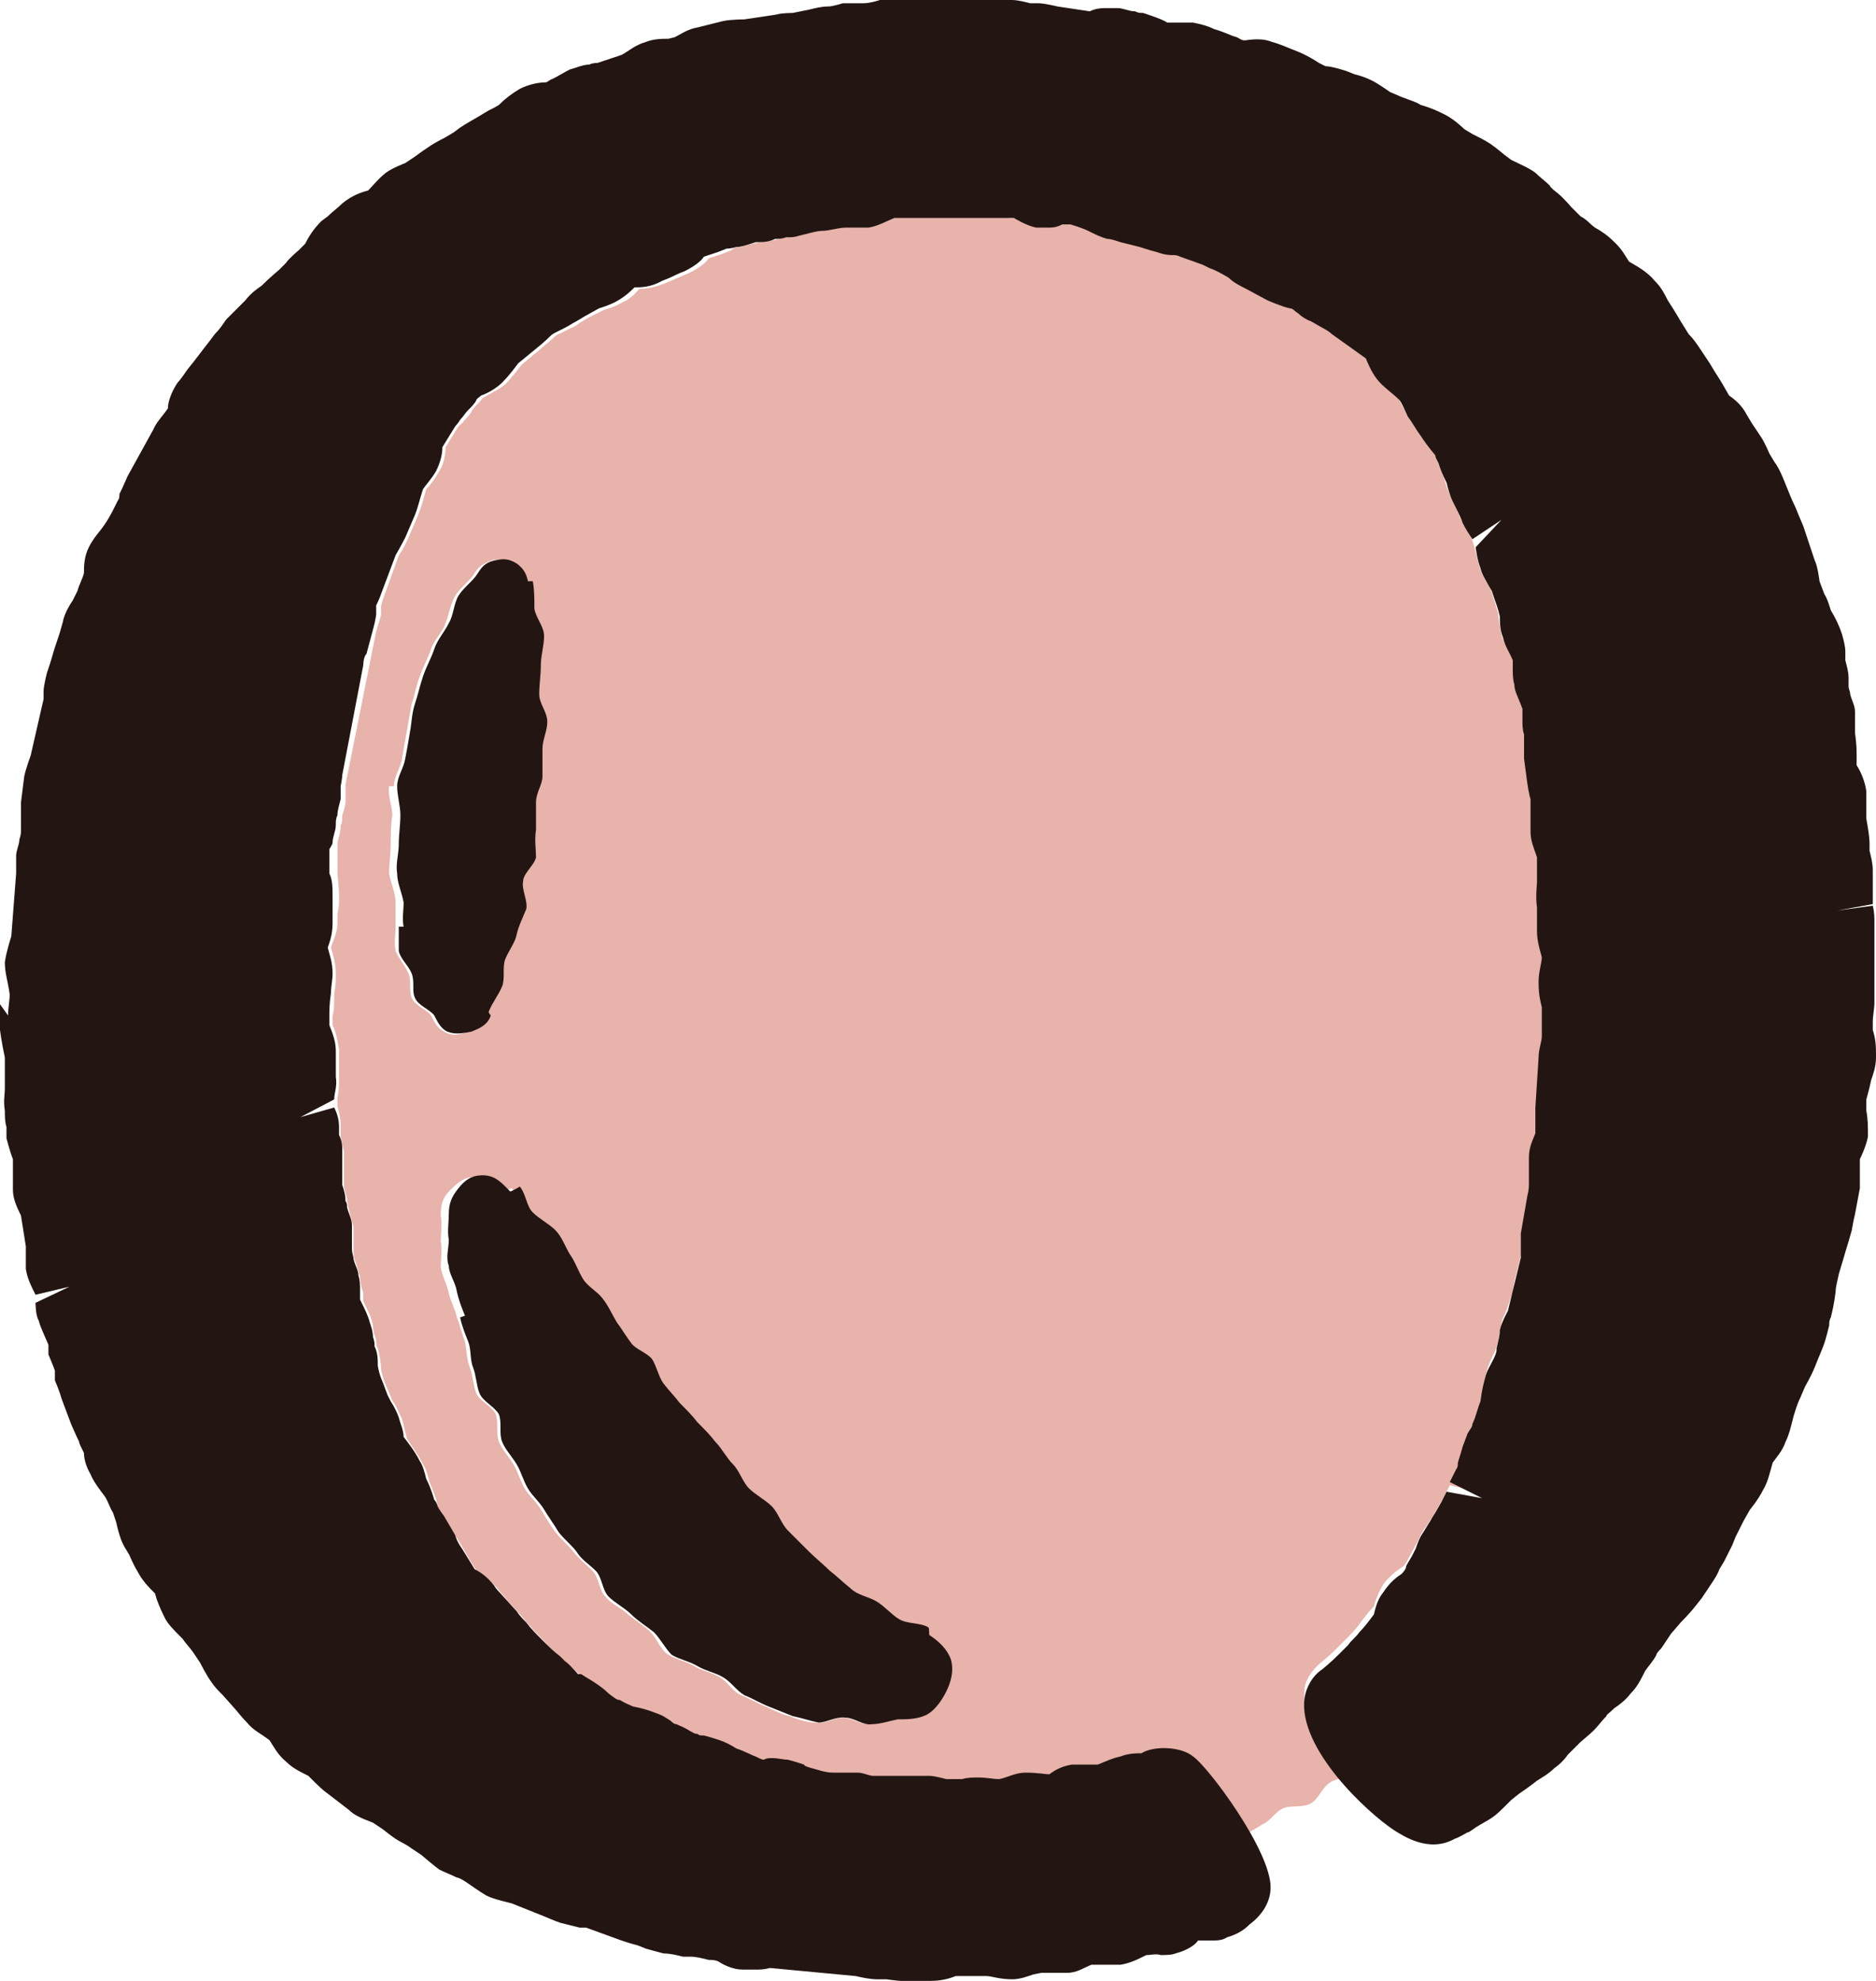
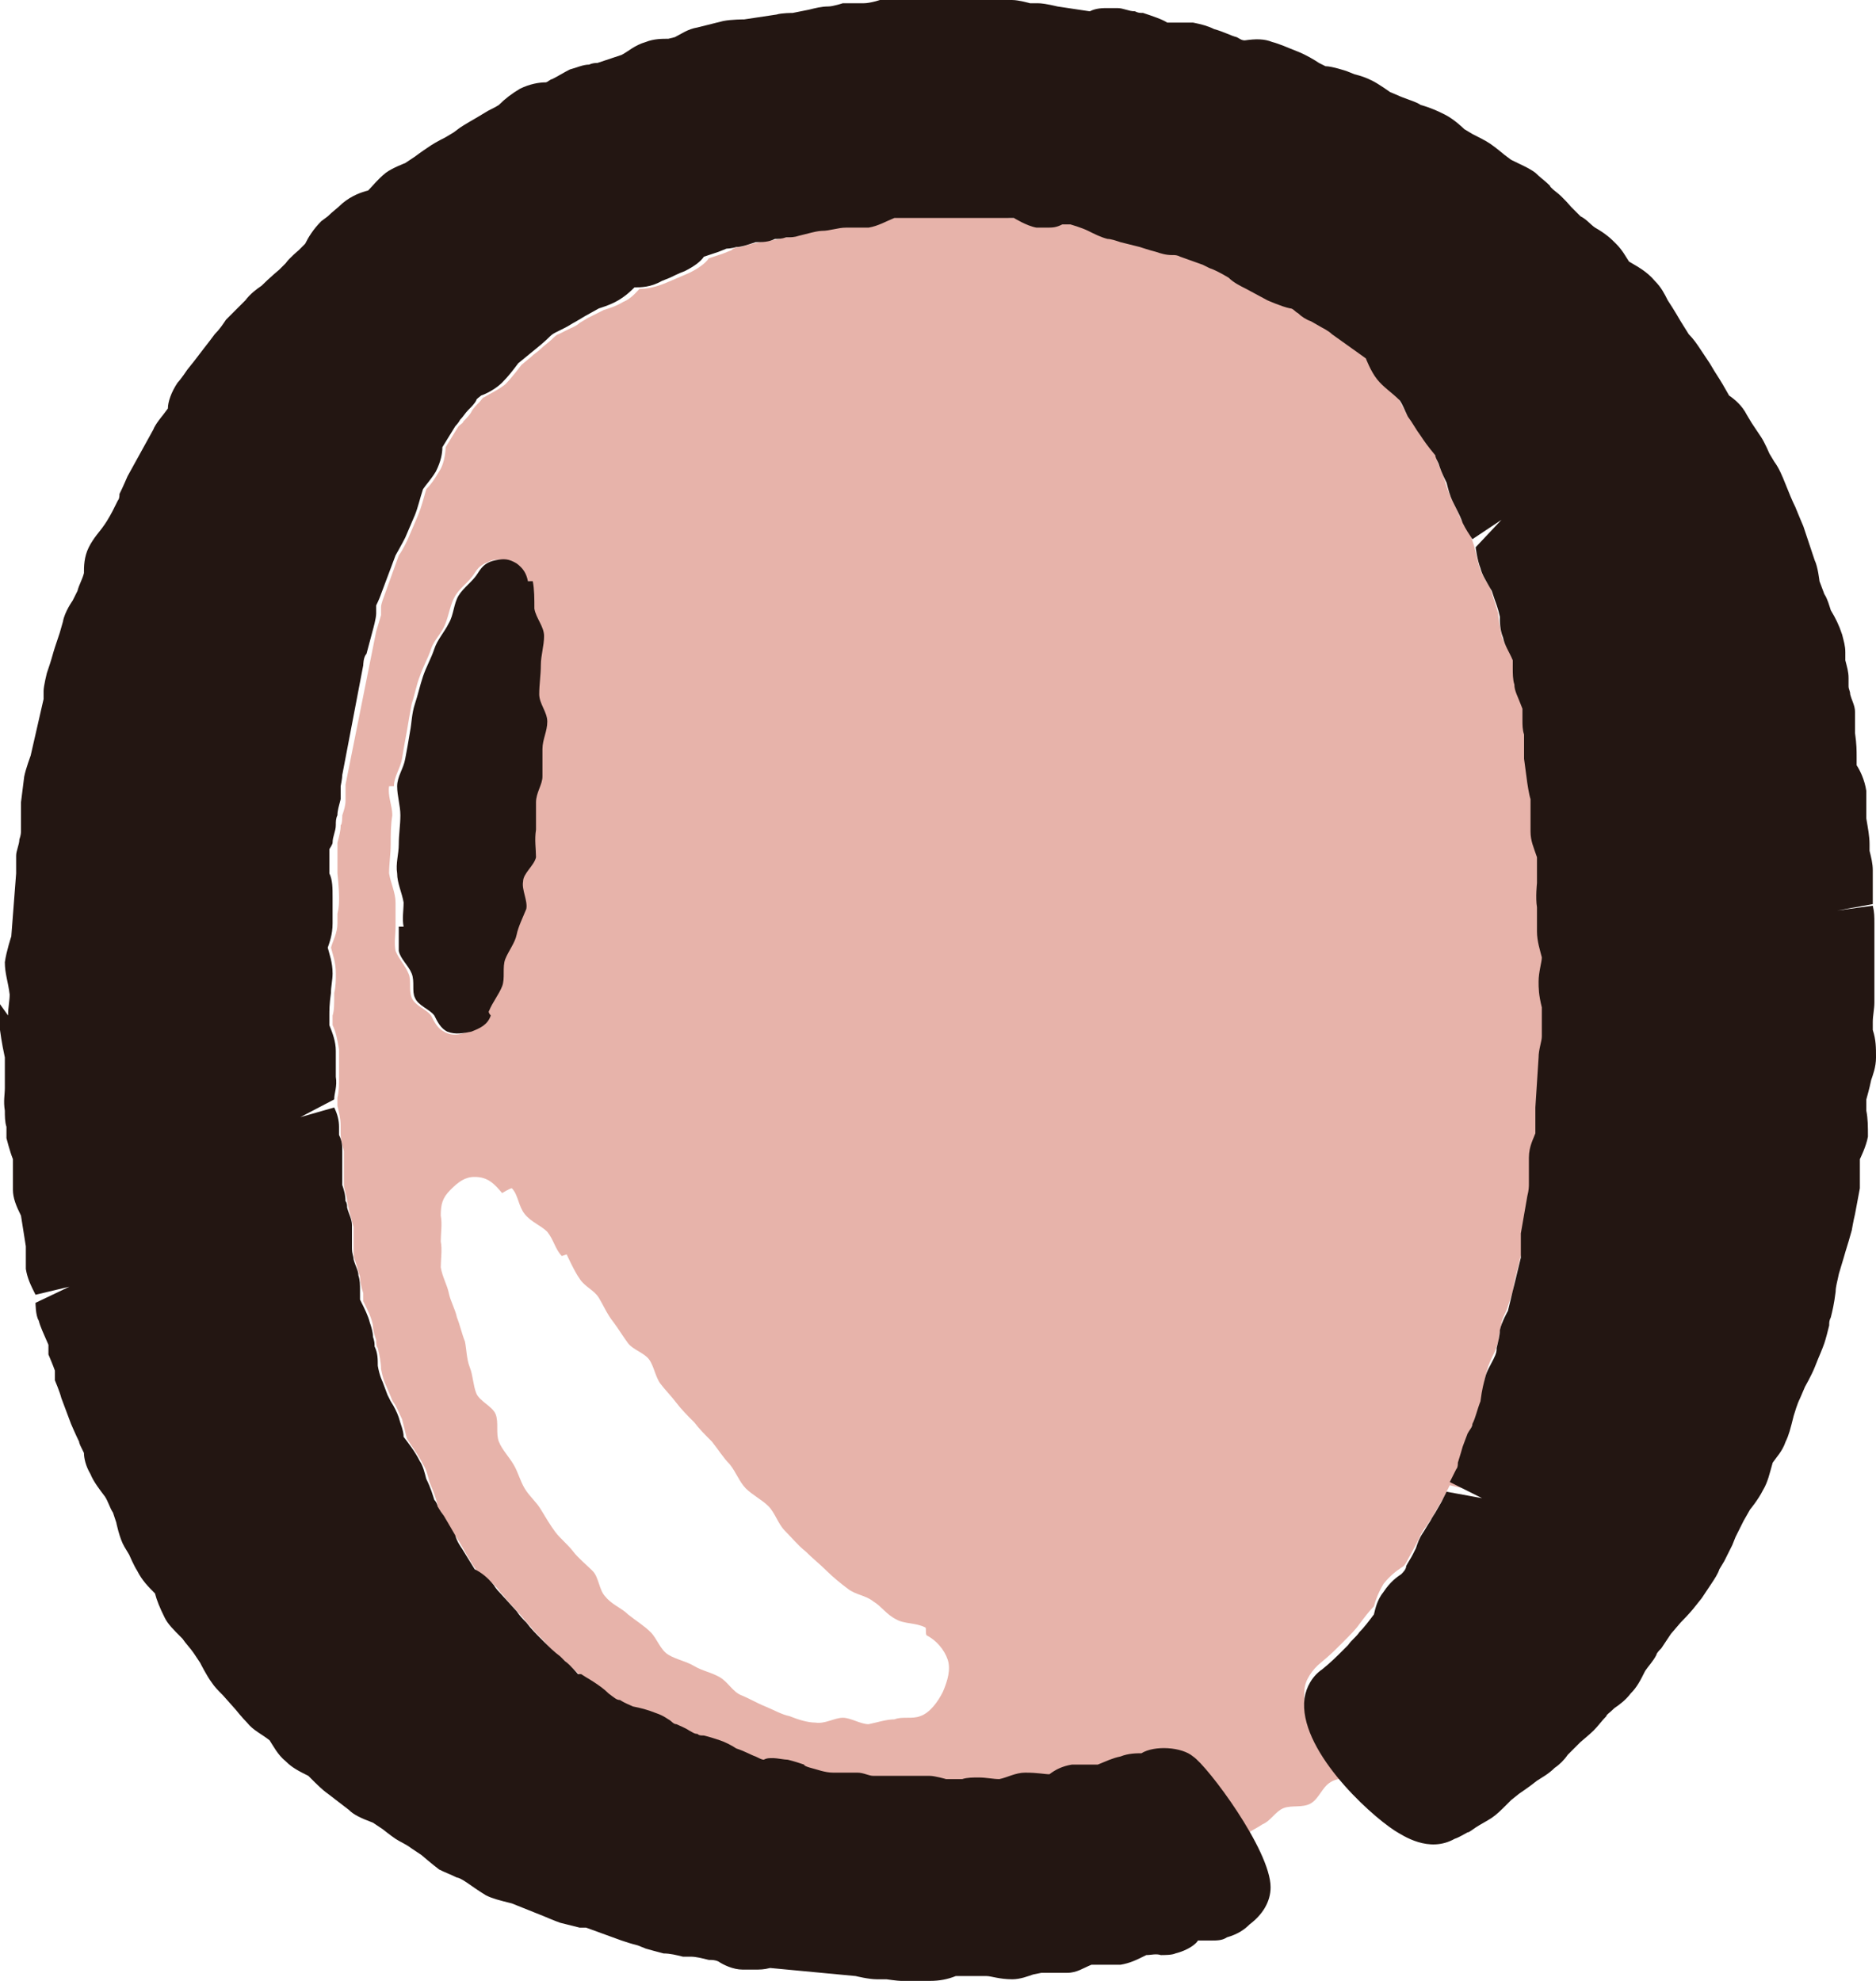
<svg xmlns="http://www.w3.org/2000/svg" id="_レイヤー_1" data-name="レイヤー_1" version="1.1" viewBox="0 0 11.62 12.27">
  <defs>
    <style>
      .st0 {
        fill: #e7b3aa;
      }

      .st1 {
        fill: #231612;
      }
    </style>
  </defs>
  <polygon class="st0" points="9.42 3.51 9.42 3.51 9.42 3.51 9.42 3.51" />
  <path class="st0" d="M2.06,6.29v.06c.02.04.03.09.04.15v.16c0,.06,0,.1-.01.14v.05c.01.04.02.08.02.12v.05c0,.04.01.07.02.11v.21c0,.03.02.07.02.1l.01.05c.01.04.02.07.03.11v.14c0,.03,0,.05.01.07.01.03.02.07.03.1,0,.03.01.07.02.1v.05c.03.06.05.1.06.15,0,.03.01.06.02.09,0,.02,0,.04.01.05.01.04.02.09.02.13.01.05.02.08.03.1l.03.07s.01.03.02.04c.02.03.03.06.05.1.01.04.02.08.03.12.03.05.07.1.1.16.02.03.03.07.04.11.03.07.04.1.05.14,0,.02,0,.03.02.04.01.02.03.04.04.07l.08.13s.03.05.04.07l.03.05s.03.05.05.07c.04.02.08.05.12.1.01.02.03.03.04.05l.1.11s.04.05.06.07c.03.04.07.07.1.11.04.04.07.07.11.1l.03.03c.03.02.05.05.08.07h.02s.06.05.08.07c.03.02.06.05.09.07.04.03.06.04.07.04.03.01.06.03.08.04.05.01.1.02.14.04.03.01.06.03.08.05.01,0,.03.02.04.02.03.01.05.03.08.04.02.01.03.02.05.03.01,0,.03,0,.05.01.03,0,.06.02.09.03.04.01.07.03.1.05.06.03.09.04.12.05.02,0,.03.01.05.02.01-.01.03-.01.05-.01h0s.08,0,.09.01c.03,0,.06.02.1.03l.04.02c.05.01.1.02.14.03h.15c.03,0,.06.01.1.02l.03.23.02-.22h.22s.05.01.07.01c.03,0,.07,0,.1.01h.1c.03,0,.07-.01.1-.01.06,0,.09,0,.13.01.05-.02.1-.04.16-.04.08,0,.12,0,.15.01.04-.02.08-.05.14-.06h.17c.04-.02.08-.04.13-.05.05-.01.1-.02.13-.02.08-.05.25-.03.32.02.06.04.21.23.33.42.03-.02.07-.04.1-.06.05-.02.08-.08.13-.1.05-.02.12,0,.17-.03.05-.03.07-.1.12-.13.03-.02.06-.02.09-.03-.14-.16-.27-.36-.25-.54,0-.06.05-.13.1-.17.06-.05.08-.07.11-.1l.06-.06s.05-.05.07-.08c.03-.04.06-.08.09-.11.01-.04.03-.09.06-.14.04-.05.08-.08.11-.1.02-.01.03-.03.04-.05l.06-.11s.03-.07.05-.09l.04-.06s.03-.05.04-.07l.03-.05s.03-.06.04-.08l.22.05h0l-.2-.1.04-.09s0-.02.01-.04c.01-.04.02-.07.03-.1,0-.02.02-.05.03-.07l.08-.21v-.04c0-.03.01-.07.02-.11.01-.04.03-.08.05-.12l.02-.06s.01-.08.02-.11c0-.03.03-.07.04-.11l.03-.09s.01-.07.02-.1l.02-.08s.01-.05.02-.07c0-.08,0-.12.01-.16l.04-.23s.01-.05.01-.07c0-.06-.01-.11,0-.16,0-.06.03-.11.04-.14,0-.06-.01-.11,0-.16l.02-.31s.01-.1.02-.13v-.18c-.01-.08-.02-.12-.02-.16,0-.06.01-.12.02-.15,0-.04-.03-.09-.03-.16v-.15c0-.06,0-.12.02-.15v-.15c-.03-.06-.04-.1-.05-.15v-.2s-.02-.07-.03-.11l-.02-.15v-.22s-.02-.07-.02-.09c-.03-.07-.04-.11-.05-.14,0-.04-.01-.07-.02-.11v-.06s-.06-.07-.07-.13c-.01-.05-.02-.1-.02-.13l-.05-.16c-.04-.06-.06-.1-.07-.14-.01-.04-.02-.08-.03-.12l-.02-.06c-.02-.03-.04-.07-.06-.1-.01-.02-.02-.05-.03-.07l-.03-.06s-.03-.07-.04-.11c-.02-.06-.04-.1-.05-.13,0-.02-.01-.03-.02-.05-.05-.06-.07-.09-.09-.12-.03-.04-.05-.08-.08-.12-.02-.04-.04-.07-.05-.1-.05-.05-.09-.08-.13-.13s-.06-.1-.07-.13l-.21-.15s-.04-.03-.06-.04l-.07-.04s-.05-.03-.07-.05-.04-.03-.05-.04c-.06-.02-.1-.03-.14-.05l-.13-.06s-.07-.04-.11-.07c-.05-.03-.09-.04-.12-.06l-.04-.02-.14-.05-.05-.01c-.03,0-.06-.01-.09-.02l-.21-.06s-.05-.02-.08-.02c-.05-.01-.1-.04-.12-.05l-.16-.04s-.07.01-.1.02h-.05c-.06,0-.11-.03-.14-.04h-.07s-.06-.02-.09-.02h-.58s-.1.04-.16.05h-.07s-.05.01-.08.01c-.05,0-.1.02-.15.02-.02,0-.04.01-.07.02l-.08.02s-.06.01-.08.02c-.03,0-.05,0-.06.01-.04.01-.08.01-.12.02-.06.01-.09.02-.12.03-.02,0-.04,0-.06.02l-.05.02-.09.03c-.02.03-.06.06-.12.09l-.14.06c-.07.03-.13.04-.17.04-.02.02-.05.06-.1.08-.05.03-.09.04-.12.05l-.1.05-.05.03c-.02.02-.05.03-.07.04s-.04.02-.06.03c-.01,0-.03.02-.04.03-.02.02-.05.04-.07.06s-.04.03-.06.05l-.06.05s-.06.08-.1.12c-.05.04-.1.06-.13.08-.01,0-.02.02-.03.03-.02.02-.04.04-.05.06s-.03.04-.05.06c0,.01-.02.02-.03.03l-.08.13s0,.09-.04.15c-.03.05-.05.08-.08.11-.02.07-.03.11-.05.16l-.06.14s-.03.07-.06.11l-.09.25s-.02.05-.02.07v.05s-.02.07-.03.1l-.19.95v.1c0,.03-.01.06-.02.09,0,0,0,.06-.01.06,0,.04-.01.07-.02.11v.19s.01.09.01.15c0,.03,0,.06-.01.1v.06c0,.06-.03.11-.04.15.01.04.03.09.03.16,0,.04,0,.08-.01.12,0,.07,0,.11-.01.14h0ZM3.51,7.77s.05.11.08.15c.03.05.09.07.12.12.03.05.05.1.09.15.03.04.06.09.09.13s.1.06.13.1.04.11.07.15.07.08.1.12.07.08.11.12c.03.04.07.08.11.12.04.05.07.1.11.14.04.05.06.11.1.15s.1.07.14.11.06.11.1.15.08.09.13.13c.04.04.09.08.13.12s.09.08.13.11c.05.04.11.04.16.08.05.03.08.08.14.11.05.03.12.02.18.05.01,0,0,.04.01.05.06.03.11.09.13.15.02.06,0,.13-.03.2-.03.06-.08.13-.14.15-.05.02-.11,0-.16.02-.05,0-.11.02-.16.03-.05,0-.11-.04-.16-.04s-.11.04-.17.03c-.05,0-.11-.02-.16-.04-.05-.01-.1-.04-.15-.06s-.1-.05-.15-.07c-.05-.02-.08-.08-.13-.11-.05-.03-.11-.04-.16-.07s-.11-.04-.16-.07-.07-.1-.11-.14-.09-.07-.14-.11c-.04-.04-.1-.06-.14-.11-.04-.04-.04-.12-.08-.16s-.09-.08-.12-.12c-.03-.04-.08-.08-.11-.12s-.06-.09-.09-.14-.07-.08-.1-.13-.04-.1-.07-.15c-.03-.05-.07-.09-.09-.14s0-.12-.02-.17-.1-.08-.12-.13c-.02-.05-.02-.11-.04-.16-.02-.05-.02-.11-.03-.16-.02-.05-.03-.1-.05-.15-.01-.05-.04-.1-.05-.15-.01-.05-.04-.1-.05-.16,0-.05.01-.11,0-.16,0-.05.01-.11,0-.16,0-.07.01-.11.06-.16s.09-.08.15-.08c.08,0,.12.04.17.1,0,0,.05-.03.06-.03.04.04.04.11.08.16s.1.07.14.11c.04.05.05.11.09.15l.03-.01ZM2.44,4.87c0-.06.04-.11.05-.17s.02-.12.03-.17c.01-.06.02-.12.03-.17.02-.06.03-.12.05-.17.02-.06.05-.11.07-.17s.07-.1.09-.16c.02-.05.03-.12.06-.17.03-.05.09-.09.12-.14.03-.05.06-.06.11-.08.05-.01.09,0,.13.02.04.03.06.06.07.11h.03c.01.06,0,.12.01.17,0,.06.06.11.06.17s-.02.12-.02.18-.01.12-.01.18.05.11.05.17-.03.11-.03.17v.17c0,.06-.04.11-.04.16v.17c0,.05.01.11,0,.17,0,.05-.07.1-.08.15s.03.12.02.17c-.01.06-.04.11-.06.16-.01.05-.06.1-.07.15-.02.05,0,.11-.02.17-.02.05-.06.1-.08.15,0,0,.02.02.01.03-.02.05-.07.08-.12.1s-.1.03-.15,0c-.04-.02-.06-.06-.08-.1-.03-.04-.1-.06-.12-.11-.02-.05,0-.11-.02-.15-.02-.05-.06-.09-.08-.14-.01-.05,0-.1,0-.15v-.15c0-.06-.03-.12-.04-.18,0-.06.01-.12.01-.18s0-.12.01-.18c0-.06-.03-.12-.02-.18h.03Z" />
  <path class="st1" d="M0,6.22v.16s.01.08.03.17v.19c0,.04-.01.08,0,.14,0,.03,0,.07.01.1v.07s.02.08.04.13v.19c0,.05.02.1.05.16l.03.19v.14c.01.06.03.1.06.16l.21-.05-.21.1s0,.08.02.11c.01.04.03.08.06.15v.06s.03.07.04.1v.06s.03.07.04.11l.06.16s.03.07.05.11c0,.01.01.03.03.07,0,.03.01.08.04.13.02.05.06.1.09.14.02.03.03.07.05.1l.02.06s.02.1.05.15l.03.05s.03.07.05.1c.03.06.07.1.11.14.01.04.03.09.06.15.02.04.05.07.11.13.02.03.05.06.07.09l.04.06s.04.08.07.12c.02.03.04.05.07.08l.08.09s.04.05.07.08c.04.05.09.07.14.11.02.03.05.09.1.13.04.04.08.06.14.09l.04.04s.05.05.08.07c.04.03.09.07.13.1.03.03.07.05.15.08l.06.04s.05.04.08.06.06.03.1.06l.06.04s.07.06.11.09c.04.02.07.03.11.05.01,0,.03.01.06.03.03.02.07.05.12.08.04.02.08.03.16.05.05.02.1.04.15.06l.05.02s.07.03.1.04c.04.01.08.02.12.03h.04l.22.08c.03.01.06.02.1.03l.05.02s.07.02.11.03c.04,0,.08.01.12.02h.05c.03,0,.07.01.11.02.02,0,.04,0,.06.01.03.02.09.05.15.05h.07c.04,0,.06,0,.1-.01l.53.05s.08.02.13.02h.06s.07.01.09.01h.18c.06,0,.11-.01.16-.03h.19c.03,0,.08.02.16.02.05,0,.1-.02.13-.03l.05-.01h.16c.06,0,.1-.03.15-.05h.18c.06-.01.1-.03.16-.06.03,0,.06-.01.09,0,.02,0,.07,0,.09-.01.08-.02.13-.06.14-.08h.07c.05,0,.08,0,.11-.02.07-.02.11-.05.14-.08.08-.06.13-.14.13-.23,0-.23-.39-.75-.48-.81-.07-.06-.24-.07-.32-.02-.03,0-.08,0-.13.02-.05.01-.09.03-.14.05h-.16c-.06.01-.1.03-.14.06-.03,0-.07-.01-.15-.01-.06,0-.11.03-.16.04-.04,0-.08-.01-.13-.01-.03,0-.07,0-.1.01h-.1s-.07-.02-.1-.02h-.35c-.03,0-.06-.02-.1-.02h-.15c-.05,0-.1-.02-.14-.03,0,0-.04-.01-.04-.02-.03-.01-.06-.02-.1-.03-.02,0-.07-.01-.09-.01-.03,0-.04,0-.06.01-.01,0-.03-.01-.05-.02-.03-.01-.06-.03-.12-.05-.03-.02-.07-.04-.1-.05s-.06-.02-.1-.03c-.02,0-.03,0-.04-.01-.02,0-.03-.01-.05-.02-.03-.02-.06-.03-.08-.04-.02,0-.03-.02-.05-.03-.03-.02-.05-.03-.08-.04-.05-.02-.09-.03-.14-.04-.02-.01-.05-.02-.08-.04-.02,0-.03-.01-.07-.04-.03-.03-.06-.05-.09-.07-.03-.02-.05-.03-.08-.05h-.02s-.05-.06-.08-.08l-.03-.03c-.04-.03-.07-.06-.11-.1s-.07-.07-.1-.11c-.02-.02-.04-.04-.06-.07l-.1-.11s-.03-.03-.04-.05c-.04-.05-.08-.08-.12-.1l-.08-.13s-.03-.04-.04-.08l-.07-.12s-.03-.04-.04-.06c0-.01-.01-.03-.02-.04-.01-.03-.02-.07-.05-.13-.01-.04-.02-.08-.04-.11-.03-.06-.07-.11-.1-.15,0-.04-.02-.08-.03-.12-.01-.03-.03-.07-.05-.1l-.02-.04-.03-.08s-.02-.04-.03-.1c0-.04,0-.08-.02-.12,0-.02,0-.03-.01-.06,0-.03-.01-.06-.02-.09-.01-.04-.03-.08-.06-.14v-.06c0-.03,0-.06-.01-.09,0-.03-.02-.06-.03-.1,0-.02-.01-.03-.01-.07v-.14c0-.04-.02-.07-.03-.11,0-.01,0-.03-.01-.04,0-.04-.01-.07-.02-.1v-.21c0-.03,0-.06-.02-.1v-.05c0-.04-.01-.08-.03-.12l-.21.06h0l.21-.11c0-.04.02-.08.01-.14v-.16c0-.06-.02-.11-.04-.16v-.06c0-.03,0-.07.01-.14,0-.04.01-.08.01-.12,0-.07-.02-.12-.03-.16.01-.03.03-.08.03-.15v-.16c0-.06,0-.11-.02-.15v-.15s.02-.03.02-.04c0-.04.02-.07.02-.11,0-.02,0-.04.01-.06,0-.03.01-.06.02-.1v-.08s.01-.05.01-.07l.13-.68s0-.05.02-.07l.04-.15s.02-.07.02-.1v-.05s.02-.04.03-.07l.09-.24s.04-.07.06-.11l.06-.14c.02-.05.03-.1.05-.16.02-.03.05-.06.08-.11.03-.06.04-.11.04-.15l.08-.13s.02-.02.03-.04c.02-.02.03-.04.05-.06.02-.02.04-.04.05-.06,0-.01.02-.02.03-.03.03-.01.09-.04.13-.08s.07-.08.1-.12l.11-.09s.05-.04.08-.07c.01-.01.02-.02.04-.03.02-.01.04-.02.06-.03s.05-.03.07-.04l.05-.03.09-.05s.07-.02.12-.05.08-.06.1-.08c.04,0,.1,0,.17-.04l.05-.02s.06-.03.09-.04c.06-.03.1-.06.12-.09l.09-.03.05-.02s.03,0,.06-.01c.03,0,.06-.01.12-.03.04,0,.08,0,.12-.02.02,0,.04,0,.07-.01.03,0,.05,0,.08-.01l.08-.02s.04-.01.06-.01c.05,0,.1-.02.15-.02h.14c.06-.01.11-.04.16-.06h.74s.08.05.14.06h.06c.04,0,.06,0,.1-.02h.05s.07.02.11.04.08.04.12.05c.02,0,.05.01.08.02l.12.03s.06.02.1.03c.03.01.06.02.1.02.02,0,.03,0,.05.01l.14.05.04.02c.03.01.07.03.12.06.03.03.07.05.11.07l.13.07s.09.04.14.05c.02,0,.03.02.05.03.02.02.05.04.08.05l.07.04s.04.02.06.04l.21.15s.03.08.07.13.09.08.14.13c.02.03.03.06.05.1.03.04.05.08.08.12.02.03.04.06.09.12,0,.01.01.03.02.05.01.03.02.06.05.12.01.04.02.08.04.12l.03.06s.02.04.03.07c.02.04.04.07.06.1l.18-.12-.16.17s.01.08.03.13c.01.04.03.07.07.14l.02.06s.02.05.03.1c0,.03,0,.08.02.13.01.05.04.09.06.14v.05c0,.03,0,.07.01.1,0,.04.02.07.05.15v.07c0,.03,0,.06.01.09v.15l.02.15s.01.07.02.1v.2c0,.06.02.1.04.16v.16s-.01.09,0,.15v.15c0,.06.02.12.03.16,0,.03-.02.09-.02.15,0,.04,0,.08.02.16v.18c0,.03-.02.08-.02.13l-.02.31v.16c-.01.03-.04.08-.04.15v.16c0,.02,0,.04-.01.08l-.04.23v.15l-.08.33s-.04.07-.05.12c0,.03-.01.07-.02.11,0,.02,0,.03-.02.07s-.04.07-.05.11-.02.07-.03.15c-.02.05-.03.1-.05.14,0,.02-.02.04-.03.06l-.03.08s-.02.07-.03.1c0,.01,0,.03-.01.04l-.04.08.2.1h0l-.22-.04s-.02.04-.03.06l-.04.07s-.02.03-.03.05c-.02.03-.03.05-.05.08-.02.03-.03.06-.04.09l-.02.04c-.01.02-.03.05-.04.07,0,.02-.02.04-.03.05-.03.02-.07.05-.11.11-.04.05-.05.1-.06.14-.03.04-.06.08-.09.11-.02.03-.05.05-.07.08l-.06.06s-.05.05-.1.09c-.06.04-.1.11-.11.18-.04.31.39.71.56.82.05.03.21.14.37.05.03-.01.06-.03.08-.04.01,0,.02-.01.05-.03.03-.02.07-.04.1-.06s.06-.05.09-.08l.03-.03.05-.04s.06-.04.11-.08c.03-.02.07-.04.11-.08.03-.02.06-.05.08-.08l.08-.08s.06-.05.08-.07c.03-.03.05-.06.08-.09,0-.01.02-.02.05-.05.03-.02.07-.05.1-.09.04-.04.06-.08.09-.14.02-.03.05-.06.07-.1,0-.01.02-.03.03-.04.02-.03.04-.06.06-.09l.06-.07s.06-.06.09-.1l.04-.05s.04-.06.06-.09.04-.06.05-.09l.03-.05s.03-.06.05-.1l.02-.05s.03-.06.05-.1l.04-.07s.05-.06.08-.12c.03-.05.04-.1.06-.17.02-.03.06-.07.08-.13.02-.04.03-.08.05-.16.01-.03.02-.07.04-.11l.03-.07s.04-.07.06-.12l.02-.05s.03-.07.04-.1c.01-.03.02-.07.03-.11,0-.02,0-.03.01-.05.01-.04.02-.08.03-.16,0-.03.01-.06.02-.11l.03-.1s.02-.07.03-.1l.02-.07s.01-.06.02-.1l.03-.16v-.18s.04-.08.05-.14c0-.06,0-.11-.01-.16v-.07s.02-.07.03-.12c.01-.03.03-.08.03-.14s0-.11-.02-.17v-.05c0-.04.01-.08.01-.12v-.49c0-.04,0-.07-.01-.11l-.22.03.22-.04v-.21c0-.04-.01-.08-.02-.12v-.04c0-.05-.01-.1-.02-.16v-.17c-.01-.07-.04-.13-.06-.16v-.05c0-.04,0-.08-.01-.15v-.13c0-.04-.02-.07-.03-.11,0-.02-.01-.03-.01-.05v-.05c0-.04-.01-.07-.02-.11v-.05c0-.04-.01-.07-.02-.11-.02-.06-.04-.1-.07-.15-.01-.03-.02-.07-.04-.1l-.03-.08s-.01-.09-.03-.13l-.07-.21s-.03-.07-.05-.12c-.02-.04-.04-.09-.06-.14-.02-.05-.04-.1-.07-.14l-.03-.05s-.03-.07-.05-.1c-.02-.03-.04-.06-.06-.09l-.03-.05c-.03-.06-.08-.1-.11-.12l-.04-.07s-.03-.05-.05-.08l-.03-.05c-.02-.03-.04-.06-.06-.09s-.04-.06-.07-.09l-.05-.08s-.04-.07-.08-.13c-.02-.04-.04-.08-.08-.12-.05-.06-.11-.09-.16-.12-.02-.03-.04-.07-.08-.11-.03-.03-.06-.06-.13-.1-.03-.02-.05-.05-.09-.07l-.06-.06s-.05-.06-.09-.09c0,0-.04-.03-.04-.04-.03-.03-.06-.05-.09-.08-.04-.03-.09-.05-.15-.08l-.04-.03s-.06-.05-.09-.07-.07-.04-.11-.06l-.05-.03s-.06-.06-.12-.09c-.04-.02-.08-.04-.15-.06-.03-.02-.07-.03-.12-.05l-.07-.03s-.07-.05-.11-.07-.07-.03-.11-.04l-.05-.02s-.09-.03-.13-.03l-.04-.02c-.03-.02-.08-.05-.13-.07l-.05-.02s-.07-.03-.11-.04c-.05-.02-.1-.02-.17-.01-.02,0-.03-.01-.05-.02-.04-.01-.07-.03-.14-.05-.04-.02-.08-.03-.13-.04h-.16c-.03-.02-.09-.04-.15-.06-.02,0-.03,0-.05-.01-.04,0-.07-.02-.11-.02h-.06c-.03,0-.07,0-.11.02l-.2-.03s-.08-.02-.12-.02h-.05s-.07-.02-.11-.02h-.82s-.06.02-.1.02h-.13s-.06.02-.09.02c-.04,0-.08.01-.12.02l-.1.02s-.07,0-.1.01l-.2.03s-.08,0-.13.01l-.16.04c-.06.01-.1.04-.14.06l-.04.01c-.04,0-.09,0-.14.02-.07.02-.11.06-.15.08l-.06.02s-.06.02-.09.03c-.01,0-.03,0-.05.01-.04,0-.08.02-.12.03-.04.02-.07.04-.11.06-.01,0-.03.02-.04.02-.04,0-.1.01-.16.04-.05.03-.09.06-.13.1-.03.02-.06.03-.09.05l-.05.03s-.07.04-.1.06l-.04.03-.05.03s-.06.03-.09.05c-.03.02-.06.04-.1.07l-.06.04s-.08.03-.12.06c-.05.04-.08.08-.11.11-.04.01-.1.03-.16.08-.03.03-.06.05-.09.08l-.04.03c-.05.05-.08.1-.1.14l-.04.04s-.06.05-.08.08l-.04.04s-.06.05-.11.1c-.03.02-.07.05-.1.09l-.04.04s-.05.05-.08.08c-.02.03-.04.06-.07.09l-.03.04s-.07.09-.1.13l-.04.05s-.04.06-.06.08c-.04.06-.06.12-.06.16l-.03.04s-.05.06-.06.09l-.16.29s-.03.07-.05.11c0,.01,0,.03-.01.04l-.03.06s-.03.06-.06.1c-.02.03-.06.07-.09.13-.03.06-.03.12-.03.16-.01.04-.03.07-.04.11l-.03.06s-.05.07-.06.13l-.02.07s-.02.06-.03.09c-.01.03-.02.07-.03.1l-.02.06s-.02.08-.02.11v.05l-.08.35s-.03.08-.04.13l-.02.16v.17c0,.02,0,.03-.01.06,0,.03-.02.07-.02.1v.11l-.03.39s-.03.09-.04.16c0,.07.02.12.03.2,0,.04-.01.08-.01.13l-.05-.07ZM3.12,11.55h0ZM8.96,11.13h0ZM.23,6.86H.23Z" />
-   <path class="st1" d="M2.85,8.16c.01.05.03.1.05.15.02.05.01.11.03.16s.02.11.04.16c.02.05.09.08.12.13.02.05,0,.12.02.17s.06.09.09.14.04.1.07.15c.03.05.07.08.1.13s.06.09.09.14c.03.04.08.08.11.12.03.05.08.08.12.12s.04.12.08.16.1.07.14.11.09.07.14.11c.04.04.07.1.11.14.05.03.11.04.16.07s.11.04.16.07.08.08.13.11c.05.02.1.05.15.07.05.02.1.04.15.06.05.01.11.03.16.04.05,0,.11-.04.17-.03.05,0,.11.05.16.04.05,0,.11-.02.16-.03.05,0,.11,0,.16-.02.06-.02.11-.09.14-.15.03-.06.05-.13.03-.2-.02-.06-.07-.11-.13-.15-.01,0,0-.04-.01-.05-.05-.03-.13-.02-.18-.05s-.09-.08-.14-.11-.12-.04-.16-.08c-.05-.04-.09-.08-.13-.11-.04-.04-.09-.08-.13-.12s-.08-.08-.13-.13c-.04-.04-.06-.11-.1-.15s-.1-.07-.14-.11-.06-.11-.1-.15-.07-.1-.11-.14c-.03-.04-.07-.08-.11-.12-.03-.04-.07-.08-.11-.12-.03-.04-.07-.08-.1-.12s-.04-.1-.07-.15c-.03-.04-.1-.06-.13-.1s-.06-.09-.09-.13c-.03-.05-.05-.1-.09-.15-.03-.04-.09-.07-.12-.12-.03-.05-.05-.11-.08-.15-.03-.05-.05-.11-.09-.15-.04-.04-.1-.07-.14-.11s-.04-.11-.08-.16c0,0-.05.03-.06.03-.05-.05-.09-.1-.17-.1-.07,0-.11.03-.15.08-.04.05-.06.09-.06.16,0,.05-.01.11,0,.16,0,.05-.02.11,0,.16,0,.05.04.1.05.16.01.05.03.1.05.15l-.03.01Z" />
  <path class="st1" d="M2.47,5.74v.15c.01.05.06.09.08.14.02.05,0,.11.02.15.02.05.09.07.12.11.02.04.04.08.08.1.05.02.1.01.15,0,.05-.02.1-.04.12-.1,0,0-.02-.02-.01-.03.02-.05.06-.1.08-.15.02-.05,0-.12.02-.17s.06-.1.07-.15.04-.11.06-.16c.01-.05-.03-.12-.02-.17,0-.05.07-.1.08-.15,0-.05-.01-.11,0-.17v-.17c0-.06.04-.11.04-.16v-.17c0-.06.03-.11.03-.17s-.05-.11-.05-.17.01-.12.01-.18.02-.12.02-.18-.05-.11-.06-.17c0-.06,0-.12-.01-.17h-.03c-.01-.05-.03-.08-.07-.11-.05-.03-.08-.03-.13-.02-.05.01-.08.03-.11.08s-.09.09-.12.14c-.03.05-.03.12-.06.17-.03.06-.07.1-.09.16s-.05.11-.07.17-.03.11-.05.17c-.02.06-.02.12-.03.17-.01.06-.02.12-.03.17-.01.06-.05.11-.05.17s.02.12.02.18-.01.12-.01.18-.02.12-.01.18c0,.06.03.12.04.18,0,.05-.01.1,0,.15h-.03Z" />
</svg>